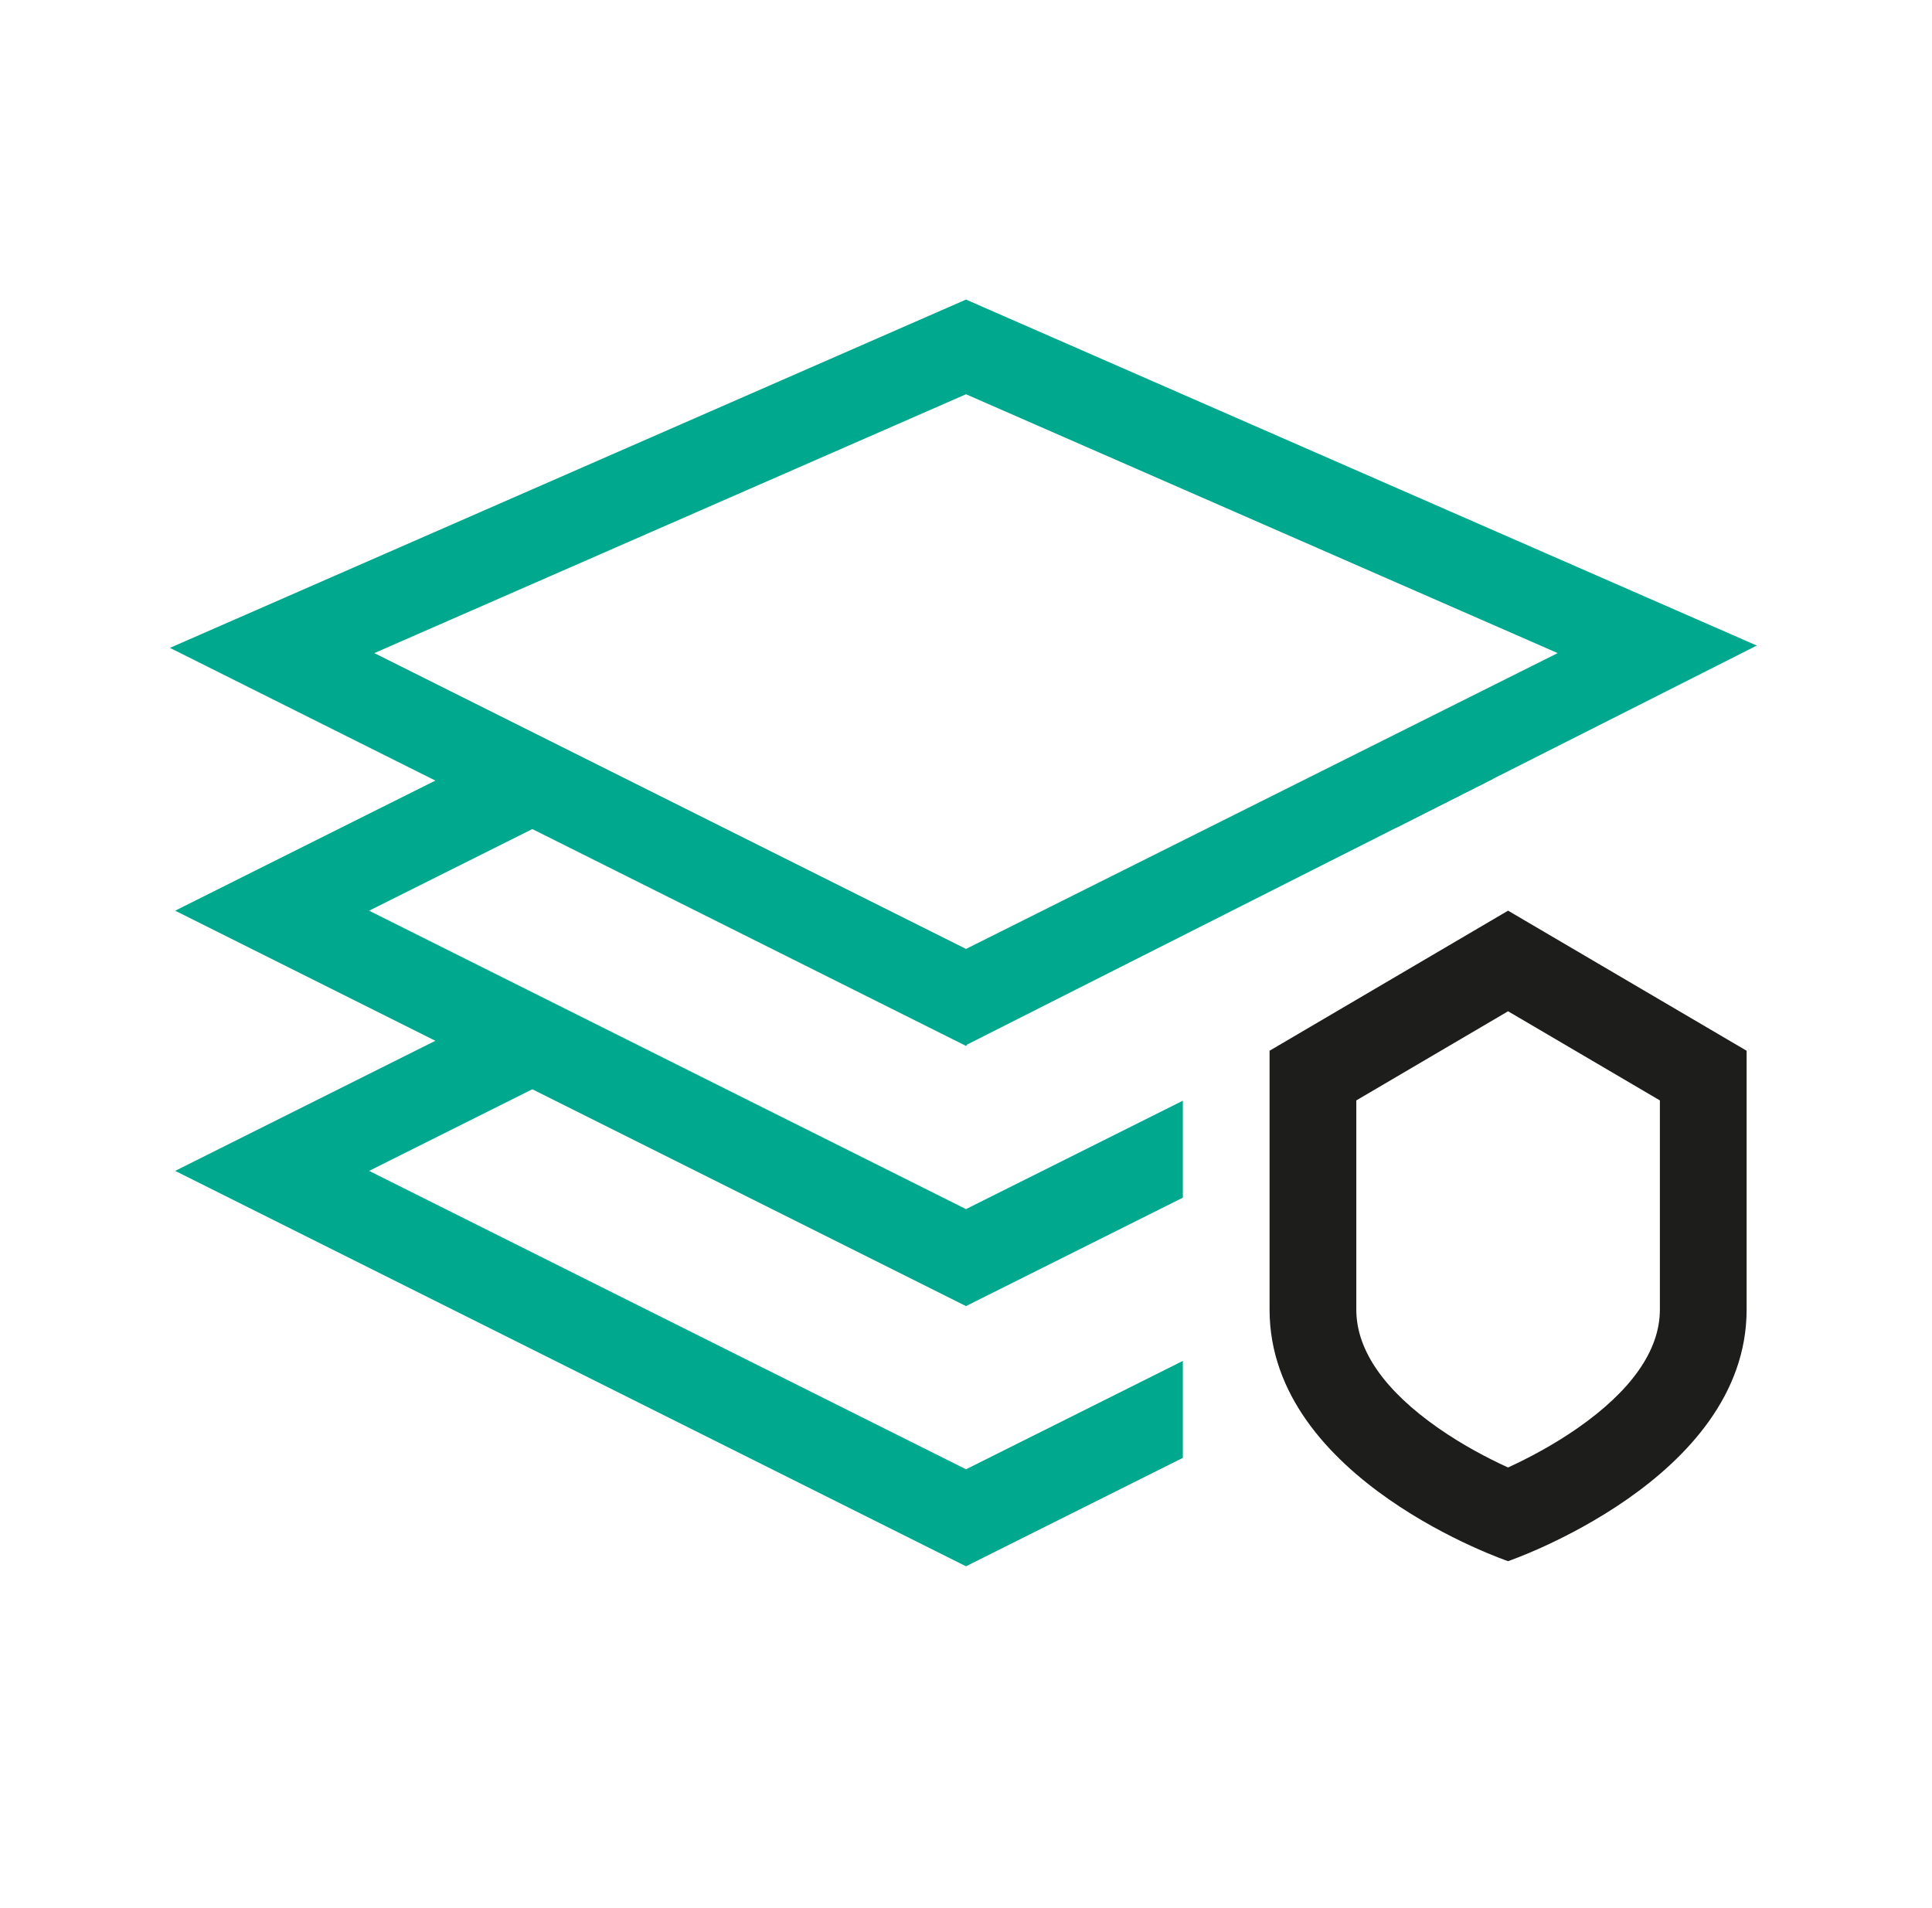
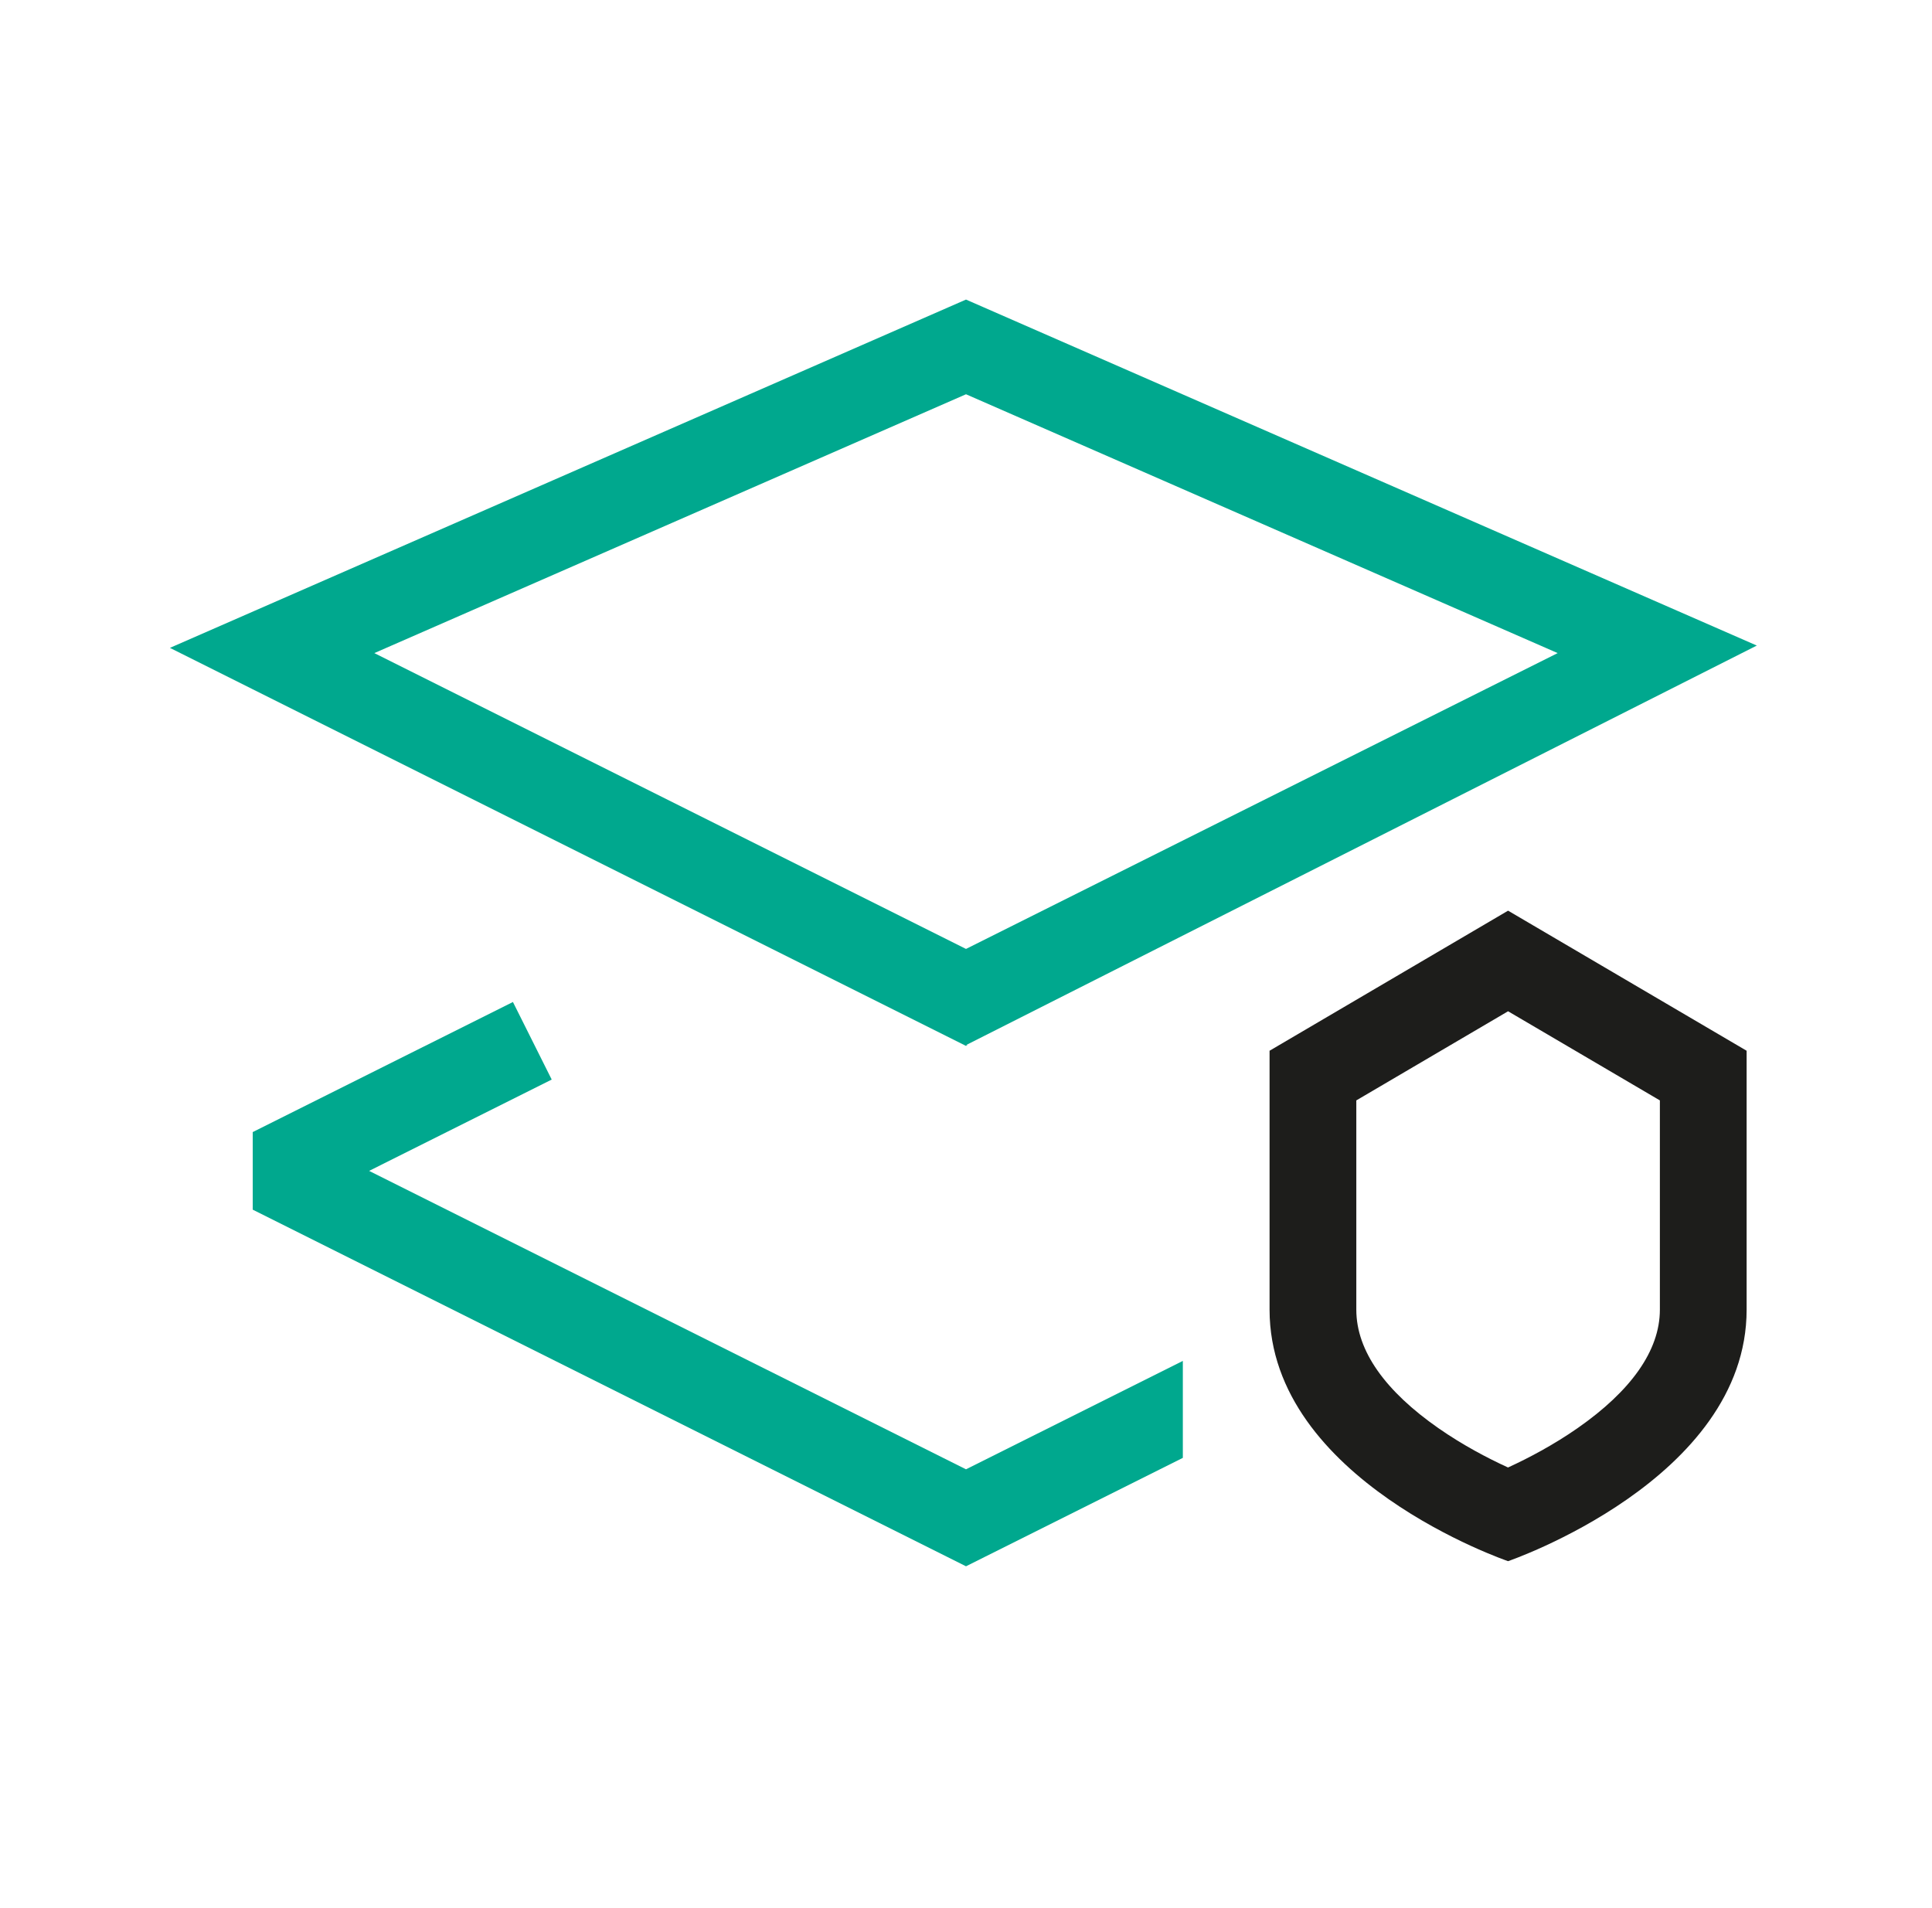
<svg xmlns="http://www.w3.org/2000/svg" width="81" height="80" viewBox="0 0 81 80" fill="none">
  <path fill-rule="evenodd" clip-rule="evenodd" d="M41.229 12.879L40.5 12.56L39.771 12.879L10.68 25.607L7.124 27.163L10.596 28.899L39.687 43.444L40.5 43.851L40.568 43.816L40.5 43.818L73.655 27.066L70.32 25.607L41.229 12.879ZM40.5 39.785L15.694 27.382L40.5 16.53L65.306 27.382L40.5 39.785Z" fill="#00A88E" />
-   <path fill-rule="evenodd" clip-rule="evenodd" d="M49.591 57.058V61.123L41.313 65.262L40.5 65.669L39.687 65.262L10.596 50.717L7.344 49.091L10.596 47.464L21.505 42.01L23.131 45.262L15.475 49.091L40.5 61.603L49.591 57.058Z" fill="#00A88E" />
-   <path fill-rule="evenodd" clip-rule="evenodd" d="M62.599 32.653L59.495 31.101L57.869 34.353L58.554 34.696L62.599 32.653ZM49.591 46.149V50.214L41.313 54.353L40.5 54.76L39.687 54.353L10.596 39.808L7.344 38.182L10.596 36.555L21.505 31.101L23.131 34.353L15.475 38.182L40.5 50.694L49.591 46.149Z" fill="#00A88E" />
+   <path fill-rule="evenodd" clip-rule="evenodd" d="M49.591 57.058V61.123L41.313 65.262L40.5 65.669L39.687 65.262L10.596 50.717L10.596 47.464L21.505 42.01L23.131 45.262L15.475 49.091L40.5 61.603L49.591 57.058Z" fill="#00A88E" />
  <path fill-rule="evenodd" clip-rule="evenodd" d="M64.405 62.014C64.407 62.015 64.409 62.015 64.409 62.015L64.408 62.015L64.405 62.014L64.405 62.014ZM63.225 61.526C63.211 61.52 63.197 61.513 63.182 61.507C62.377 61.137 61.33 60.591 60.307 59.878C58.099 58.338 56.864 56.651 56.864 54.909V46.136L63.227 42.399L69.591 46.136V54.909C69.591 56.64 68.359 58.328 66.146 59.873C65.122 60.587 64.074 61.135 63.269 61.506C63.254 61.513 63.239 61.52 63.225 61.526ZM73.228 44.054V54.909C73.228 62.036 63.227 65.454 63.227 65.454C63.227 65.454 53.227 62.054 53.227 54.909V44.054L63.227 38.181L73.228 44.054ZM62.045 62.016L62.045 62.016L62.041 62.017C62.04 62.017 62.041 62.017 62.045 62.016Z" fill="#1D1D1B" />
</svg>